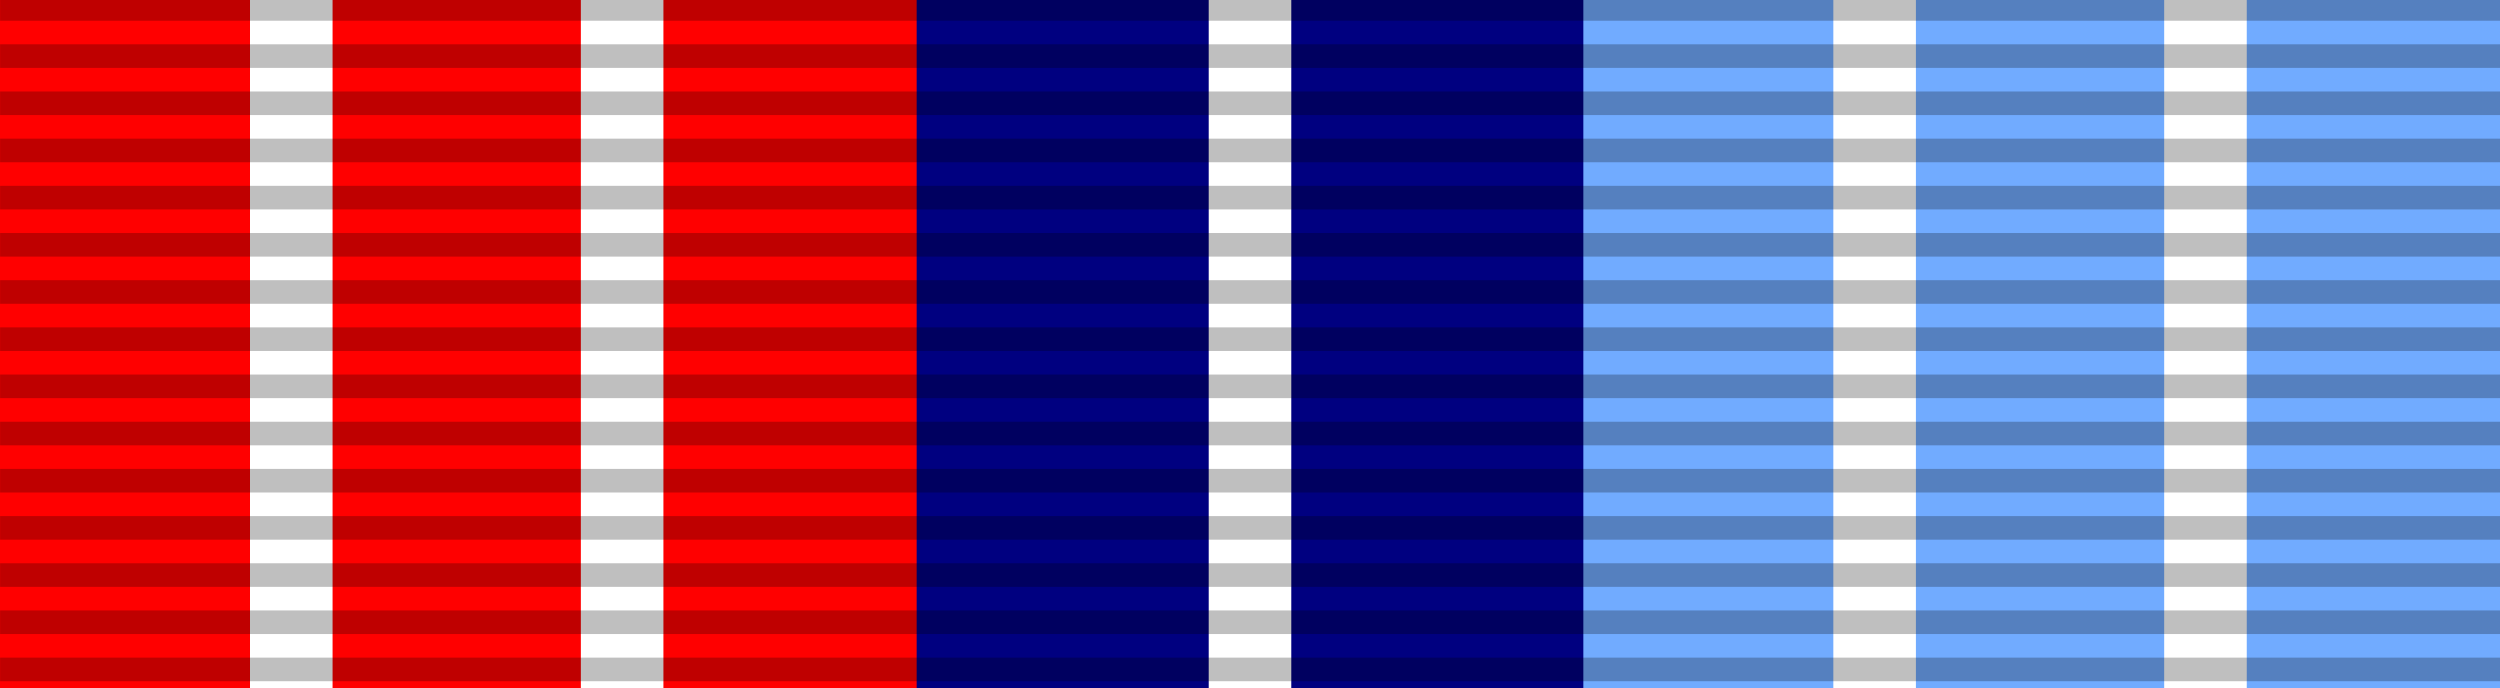
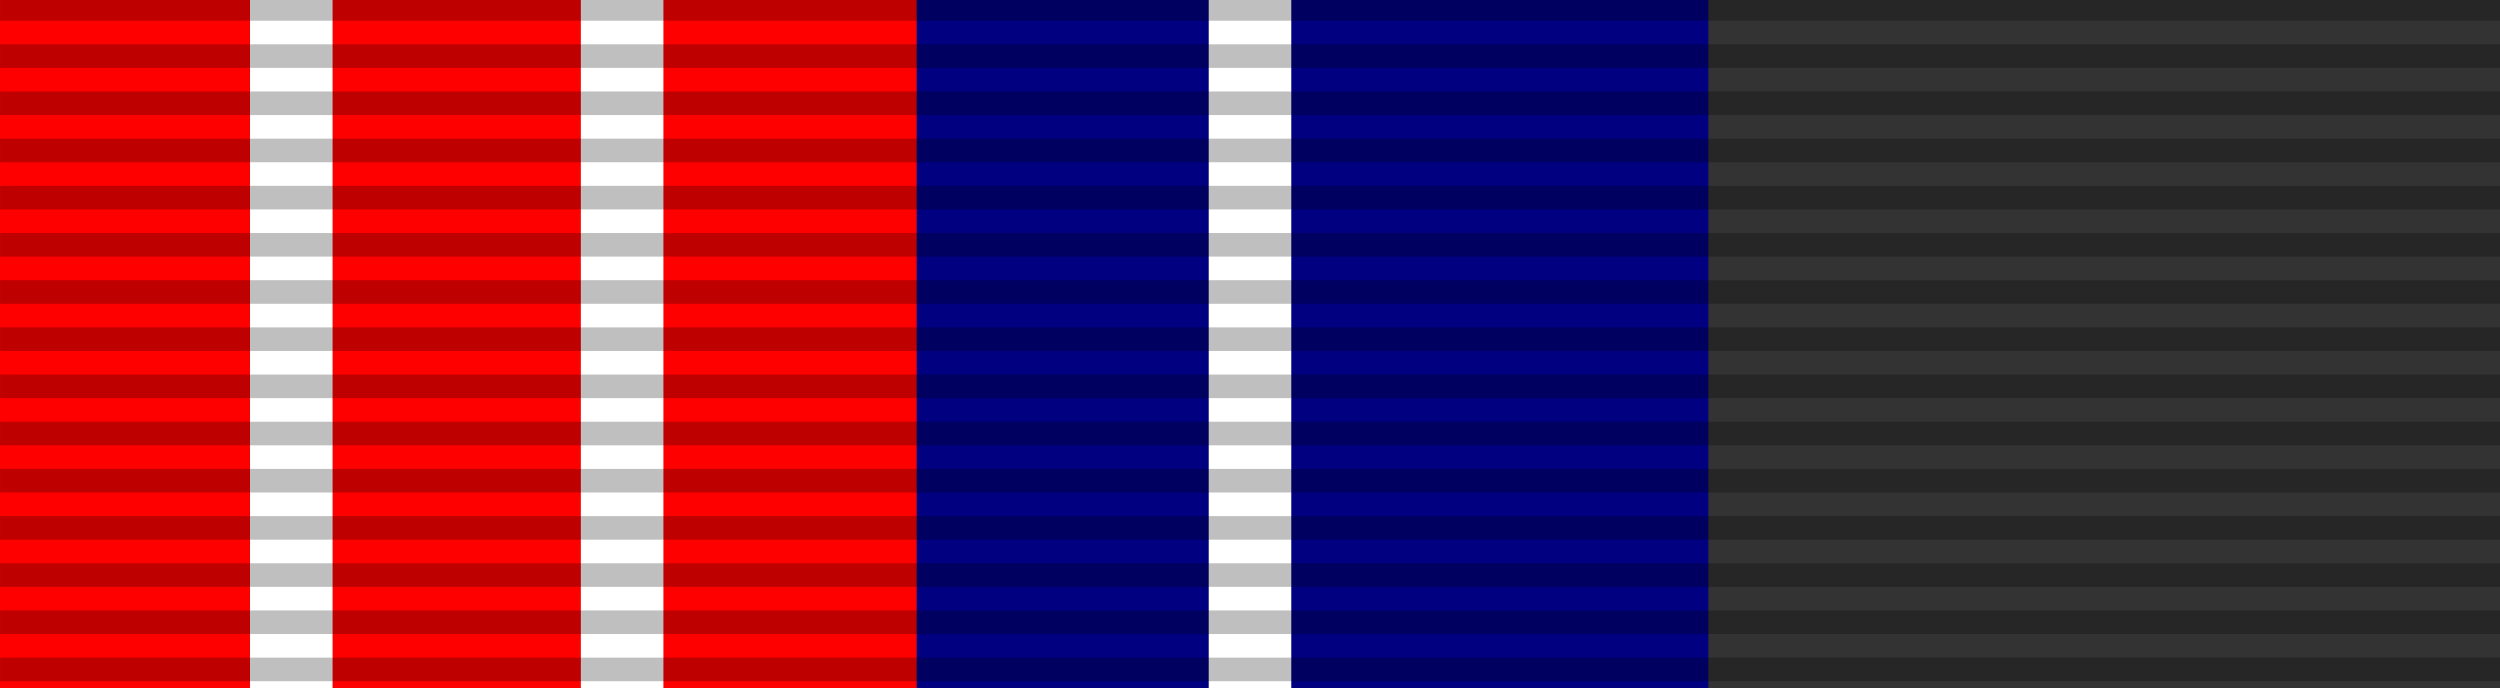
<svg xmlns="http://www.w3.org/2000/svg" xmlns:ns1="http://sodipodi.sourceforge.net/DTD/sodipodi-0.dtd" xmlns:ns2="http://www.inkscape.org/namespaces/inkscape" version="1.0" width="218" height="60" id="svg2" ns1:version="0.32" ns2:version="0.48.4 r9939" ns1:docname="Vishisht_Seva_Medal_ribbon.svg" ns2:output_extension="org.inkscape.output.svg.inkscape">
  <rect width="100%" height="100%" fill="#333333" stroke="none" />
  <ns1:namedview ns2:window-height="837" ns2:window-width="1600" ns2:pageshadow="2" ns2:pageopacity="0.0" borderopacity="1.0" bordercolor="#666666" pagecolor="#ffffff" id="base" ns2:zoom="4" ns2:cx="106.4302" ns2:cy="-5.3926824" ns2:window-x="-8" ns2:window-y="-8" ns2:current-layer="layer3" showgrid="false" ns2:window-maximized="1" showguides="true" ns2:guide-bbox="true">
    <ns1:guide orientation="1,0" position="109,85.5" id="guide3018" />
  </ns1:namedview>
  <defs id="defs5">
    <ns2:perspective ns1:type="inkscape:persp3d" ns2:vp_x="0 : 30 : 1" ns2:vp_y="0 : 1000 : 0" ns2:vp_z="218 : 30 : 1" ns2:persp3d-origin="109 : 20 : 1" id="perspective29" />
    <linearGradient id="linearGradient3114">
      <stop style="stop-color:#ffffff;stop-opacity:1" offset="0" id="stop3116" />
      <stop style="stop-color:#ffffff;stop-opacity:1" offset="0.615" id="stop3135" />
      <stop style="stop-color:#c8c8c8;stop-opacity:1" offset="1" id="stop3133" />
    </linearGradient>
    <ns2:perspective id="perspective20219" ns2:persp3d-origin="372.04724 : 350.78739 : 1" ns2:vp_z="744.09448 : 526.18109 : 1" ns2:vp_y="0 : 1000 : 0" ns2:vp_x="0 : 526.18109 : 1" ns1:type="inkscape:persp3d" />
  </defs>
  <g style="display:inline" id="layer4">
    <g transform="translate(-6.39e-2,-7.5)" id="g7112" />
  </g>
  <g ns2:groupmode="layer" id="layer3" ns2:label="Layer#2" style="display:inline">
    <rect style="fill:navy;fill-opacity:1;fill-rule:evenodd;stroke:none;display:inline" id="rect3020-1-7" width="79.933" height="60" x="69.034" y="0" />
    <rect style="fill:red;fill-opacity:1;fill-rule:evenodd;stroke:none" id="rect3020" width="79.933" height="60" x="0" y="0" />
    <rect style="fill:white;fill-opacity:1;fill-rule:evenodd;stroke:none;display:inline" id="rect3006-4" width="7.2" height="60.044" x="21.8" y="-0.044" />
    <rect style="fill:white;fill-opacity:1;fill-rule:evenodd;stroke:none;display:inline" id="rect3006-4-0" width="7.2" height="60.044" x="50.65" y="-0.044" />
    <rect style="fill:white;fill-opacity:1;fill-rule:evenodd;stroke:none;display:inline" id="rect3006-4-0-9" width="7.2" height="60.044" x="105.4" y="-0.044" />
-     <rect style="fill:#71abff;fill-opacity:1;fill-rule:evenodd;stroke:none;display:inline" id="rect3020-4" width="79.933" height="60" x="138.067" y="-4.2734373e-006" />
-     <rect style="fill:white;fill-opacity:1;fill-rule:evenodd;stroke:none;display:inline" id="rect3006-4-8" width="7.2" height="60.044" x="159.867" y="-0.044" />
-     <rect style="fill:white;fill-opacity:1;fill-rule:evenodd;stroke:none;display:inline" id="rect3006-4-0-8" width="7.2" height="60.044" x="188.717" y="-0.044" />
  </g>
  <g ns2:groupmode="layer" id="layer2" ns2:label="Layer#1" style="display:inline" ns1:insensitive="true">
    <path d="m 109.055,-0.251 l 0,60.292" id="path10" ns2:connector-curvature="0" style="opacity:0.25;stroke:black;stroke-width:218.091;stroke-dasharray:2.057" ns1:nodetypes="cc" />
  </g>
</svg>